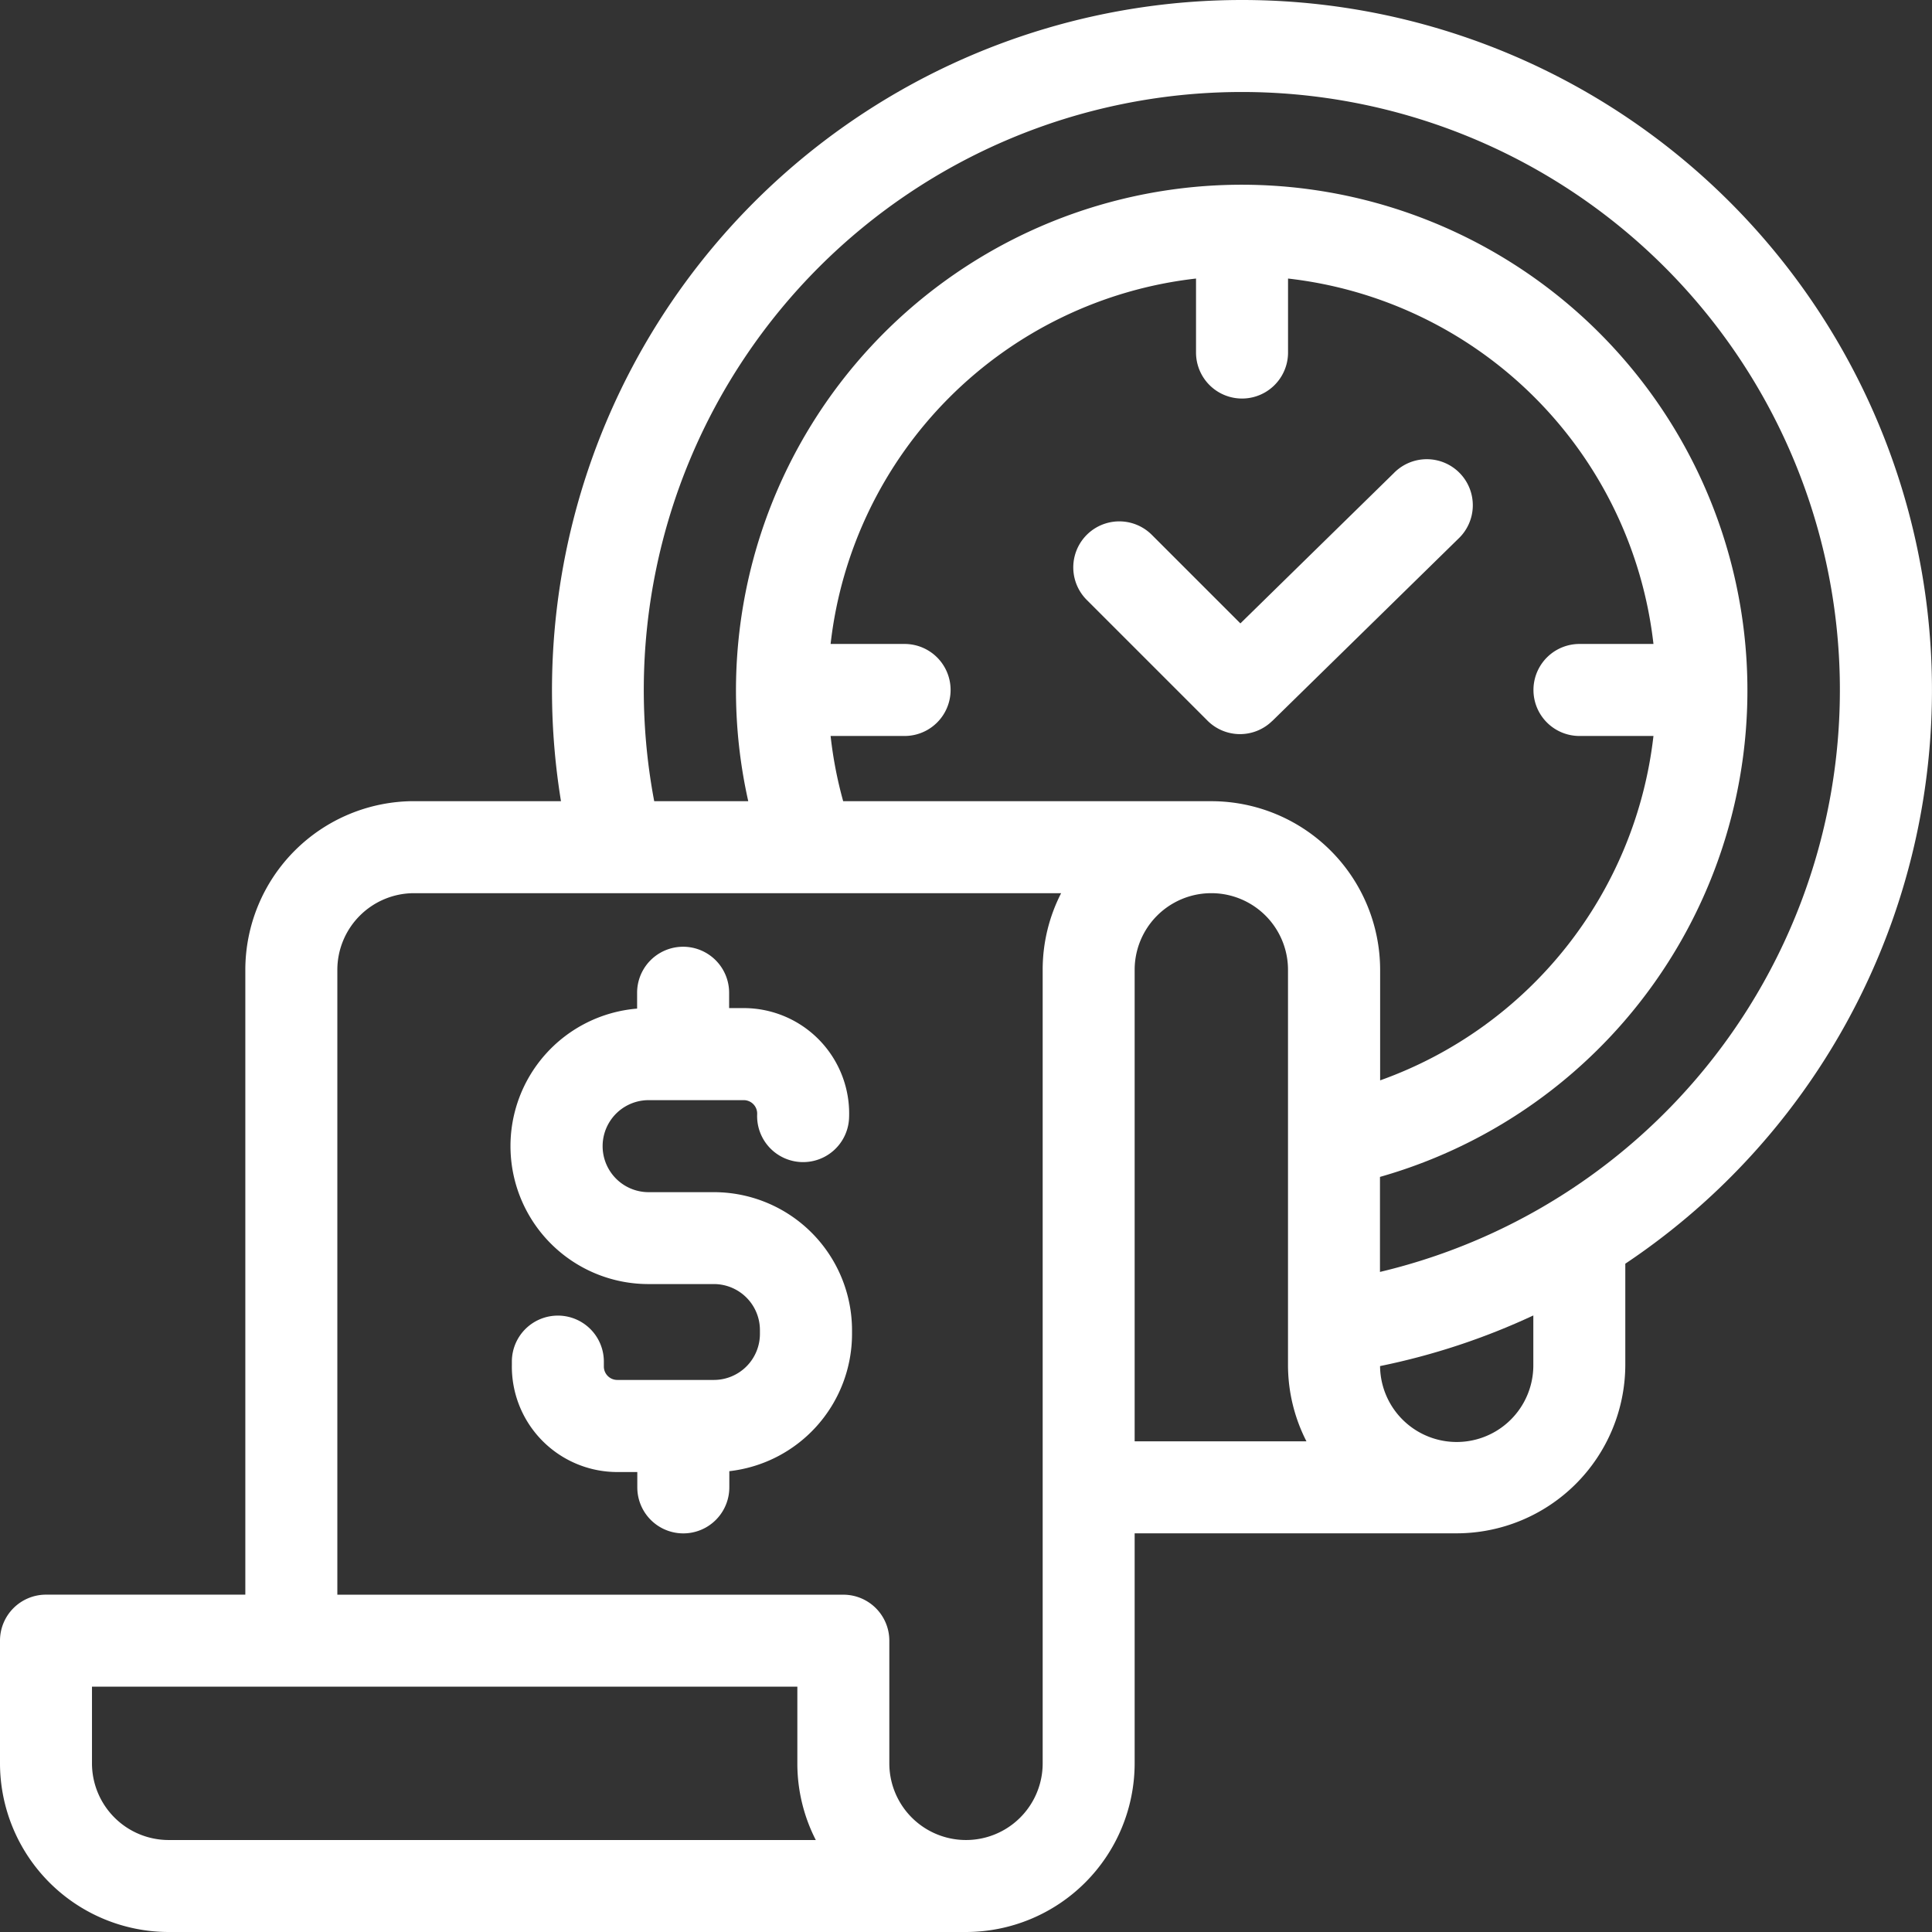
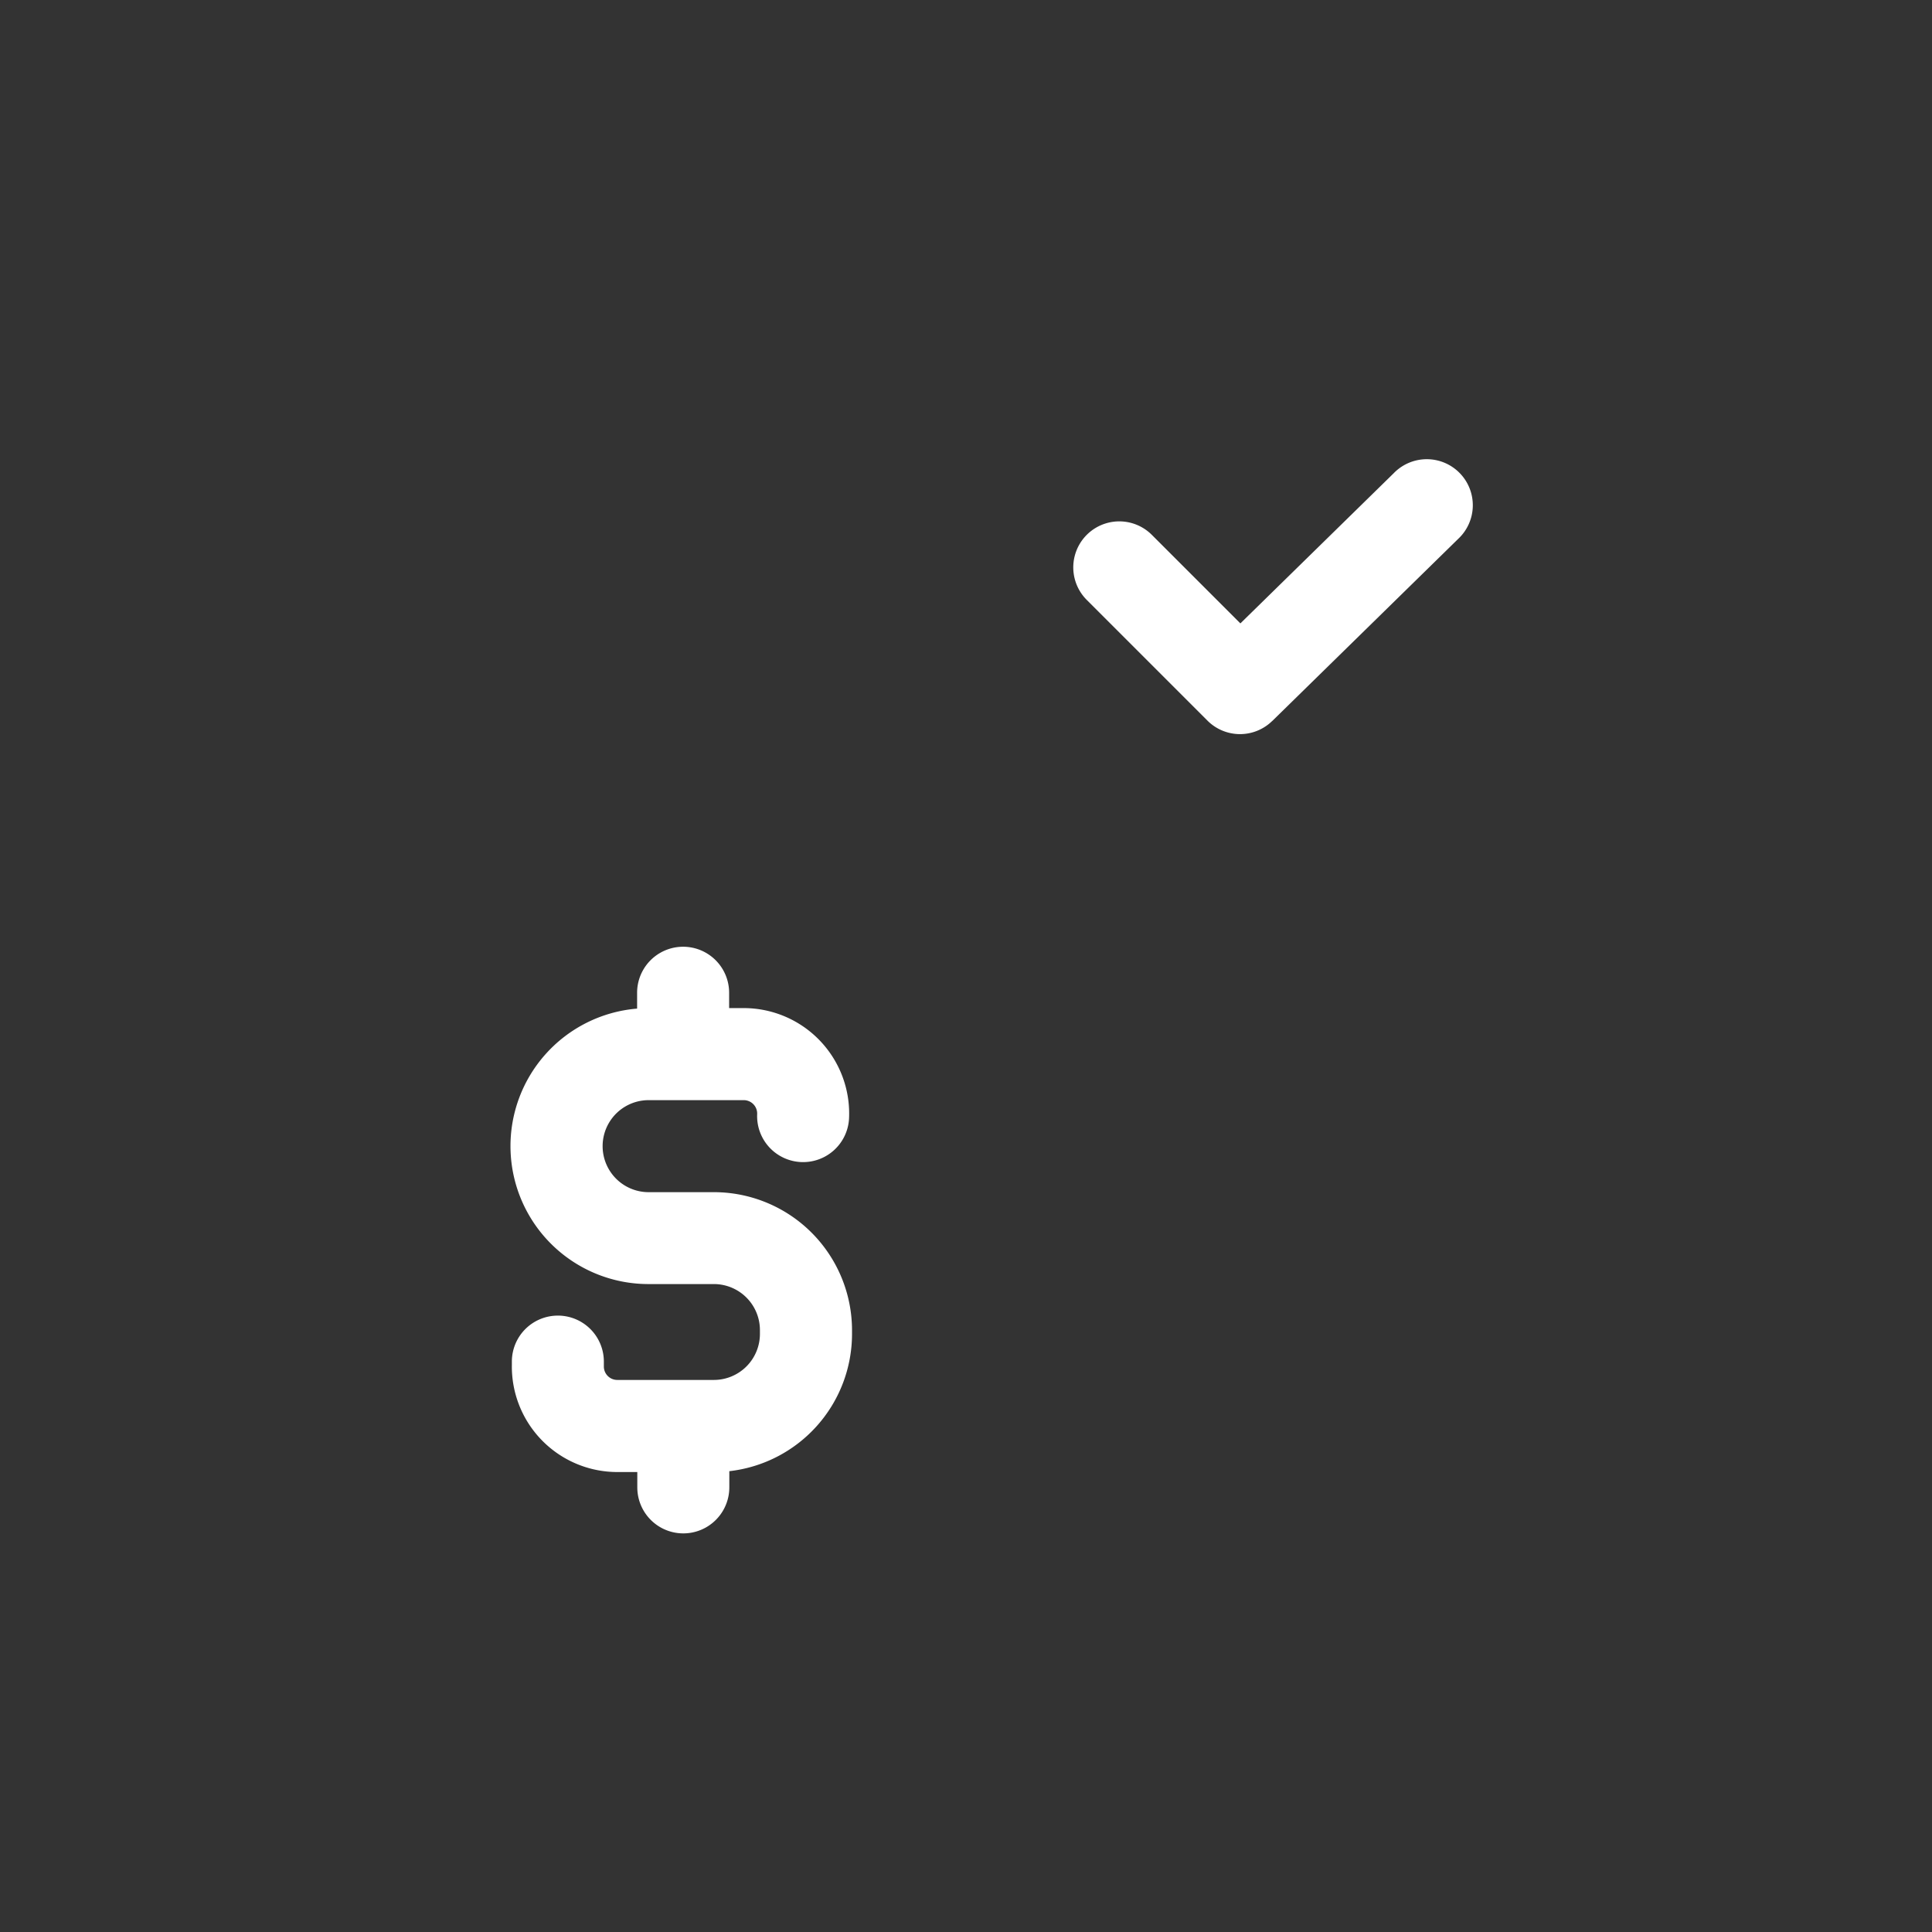
<svg xmlns="http://www.w3.org/2000/svg" width="49.614" height="49.614" viewBox="0 0 49.614 49.614">
  <rect x="0" y="0" width="49.614" height="49.614" fill="#333333" stroke="none" />
  <g transform="translate(-4 -4)">
    <g transform="translate(4 4)">
-       <path d="M35.895,4A17.723,17.723,0,0,0,18.406,24.574H14.632A4.336,4.336,0,0,0,10.3,28.906V44.951H5.181A1.181,1.181,0,0,0,4,46.133v3.15a4.336,4.336,0,0,0,4.331,4.331H28.807a4.336,4.336,0,0,0,4.331-4.331V43.376h8.269a4.336,4.336,0,0,0,4.331-4.331V36.452A17.719,17.719,0,0,0,35.895,4ZM8.331,51.252a1.971,1.971,0,0,1-1.969-1.969V47.314H24.476v1.969a4.306,4.306,0,0,0,.474,1.969Zm22.445-1.969a1.969,1.969,0,1,1-3.938,0v-3.15a1.181,1.181,0,0,0-1.181-1.181H12.663V28.906a1.971,1.971,0,0,1,1.969-1.969H31.25a4.306,4.306,0,0,0-.474,1.969ZM25.33,22.9h1.9a1.181,1.181,0,1,0,0-2.363h-1.9a10.651,10.651,0,0,1,9.384-9.384v1.9a1.181,1.181,0,0,0,2.363,0v-1.9a10.651,10.651,0,0,1,9.384,9.384h-1.9a1.181,1.181,0,1,0,0,2.363h1.9a10.676,10.676,0,0,1-7.019,8.844V28.906a4.336,4.336,0,0,0-4.331-4.331H25.653A10.556,10.556,0,0,1,25.33,22.9Zm7.808,18.113V28.906a1.969,1.969,0,1,1,3.938,0V39.045a4.306,4.306,0,0,0,.474,1.969Zm10.238-1.969a1.968,1.968,0,1,1-3.936.037,17.631,17.631,0,0,0,3.936-1.3Zm-3.938-2.381v-2.44a12.987,12.987,0,1,0-16.223-9.649H20.8a15.358,15.358,0,1,1,18.635,12.09Z" transform="translate(-4 -4)" fill="#fff" />
      <path d="M289.107,130.7l4.774-4.676a1.182,1.182,0,1,0-1.654-1.688l-3.939,3.858-2.274-2.274a1.181,1.181,0,1,0-1.671,1.671l3.1,3.1a1.181,1.181,0,0,0,1.662.009Z" transform="translate(-256.435 -112.185)" fill="#fff" />
      <path d="M142.419,257.3h-1.673a1.181,1.181,0,1,1,0-2.363h2.442a.345.345,0,0,1,.345.36,1.181,1.181,0,1,0,2.36.1,2.708,2.708,0,0,0-2.705-2.824h-.375v-.394a1.181,1.181,0,1,0-2.363,0v.407a3.543,3.543,0,0,0,.3,7.074h1.673a1.183,1.183,0,0,1,1.181,1.181v.1a1.183,1.183,0,0,1-1.181,1.181h-2.482a.345.345,0,0,1-.345-.352l0-.1a1.181,1.181,0,0,0-1.16-1.2h-.021a1.181,1.181,0,0,0-1.181,1.16l0,.1a2.708,2.708,0,0,0,2.708,2.757h.513v.394a1.181,1.181,0,1,0,2.363,0v-.416a3.549,3.549,0,0,0,3.151-3.521v-.1A3.548,3.548,0,0,0,142.419,257.3Z" transform="translate(-124.089 -226.685)" fill="#fff" />
    </g>
  </g>
</svg>